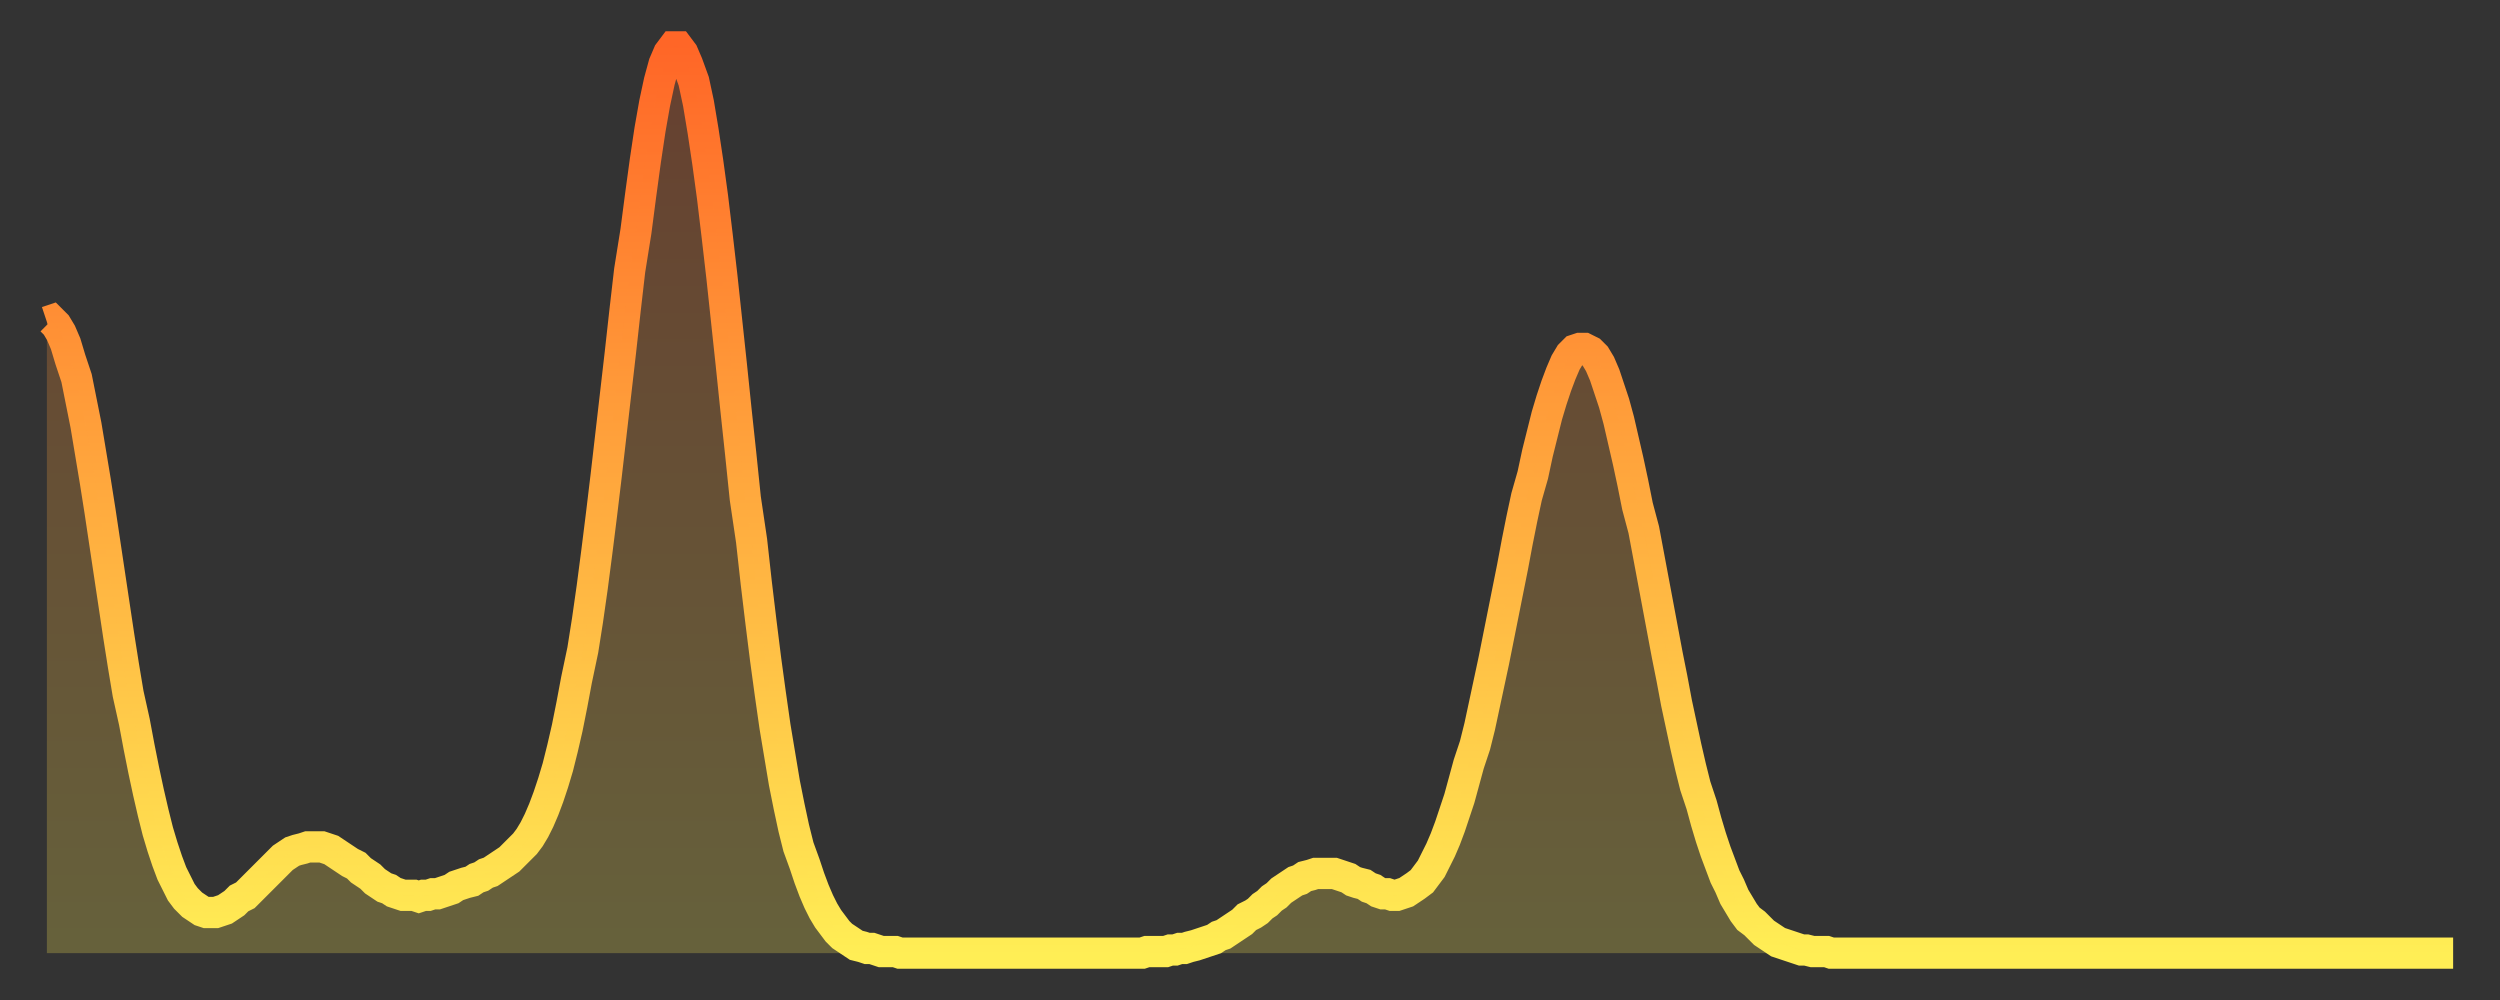
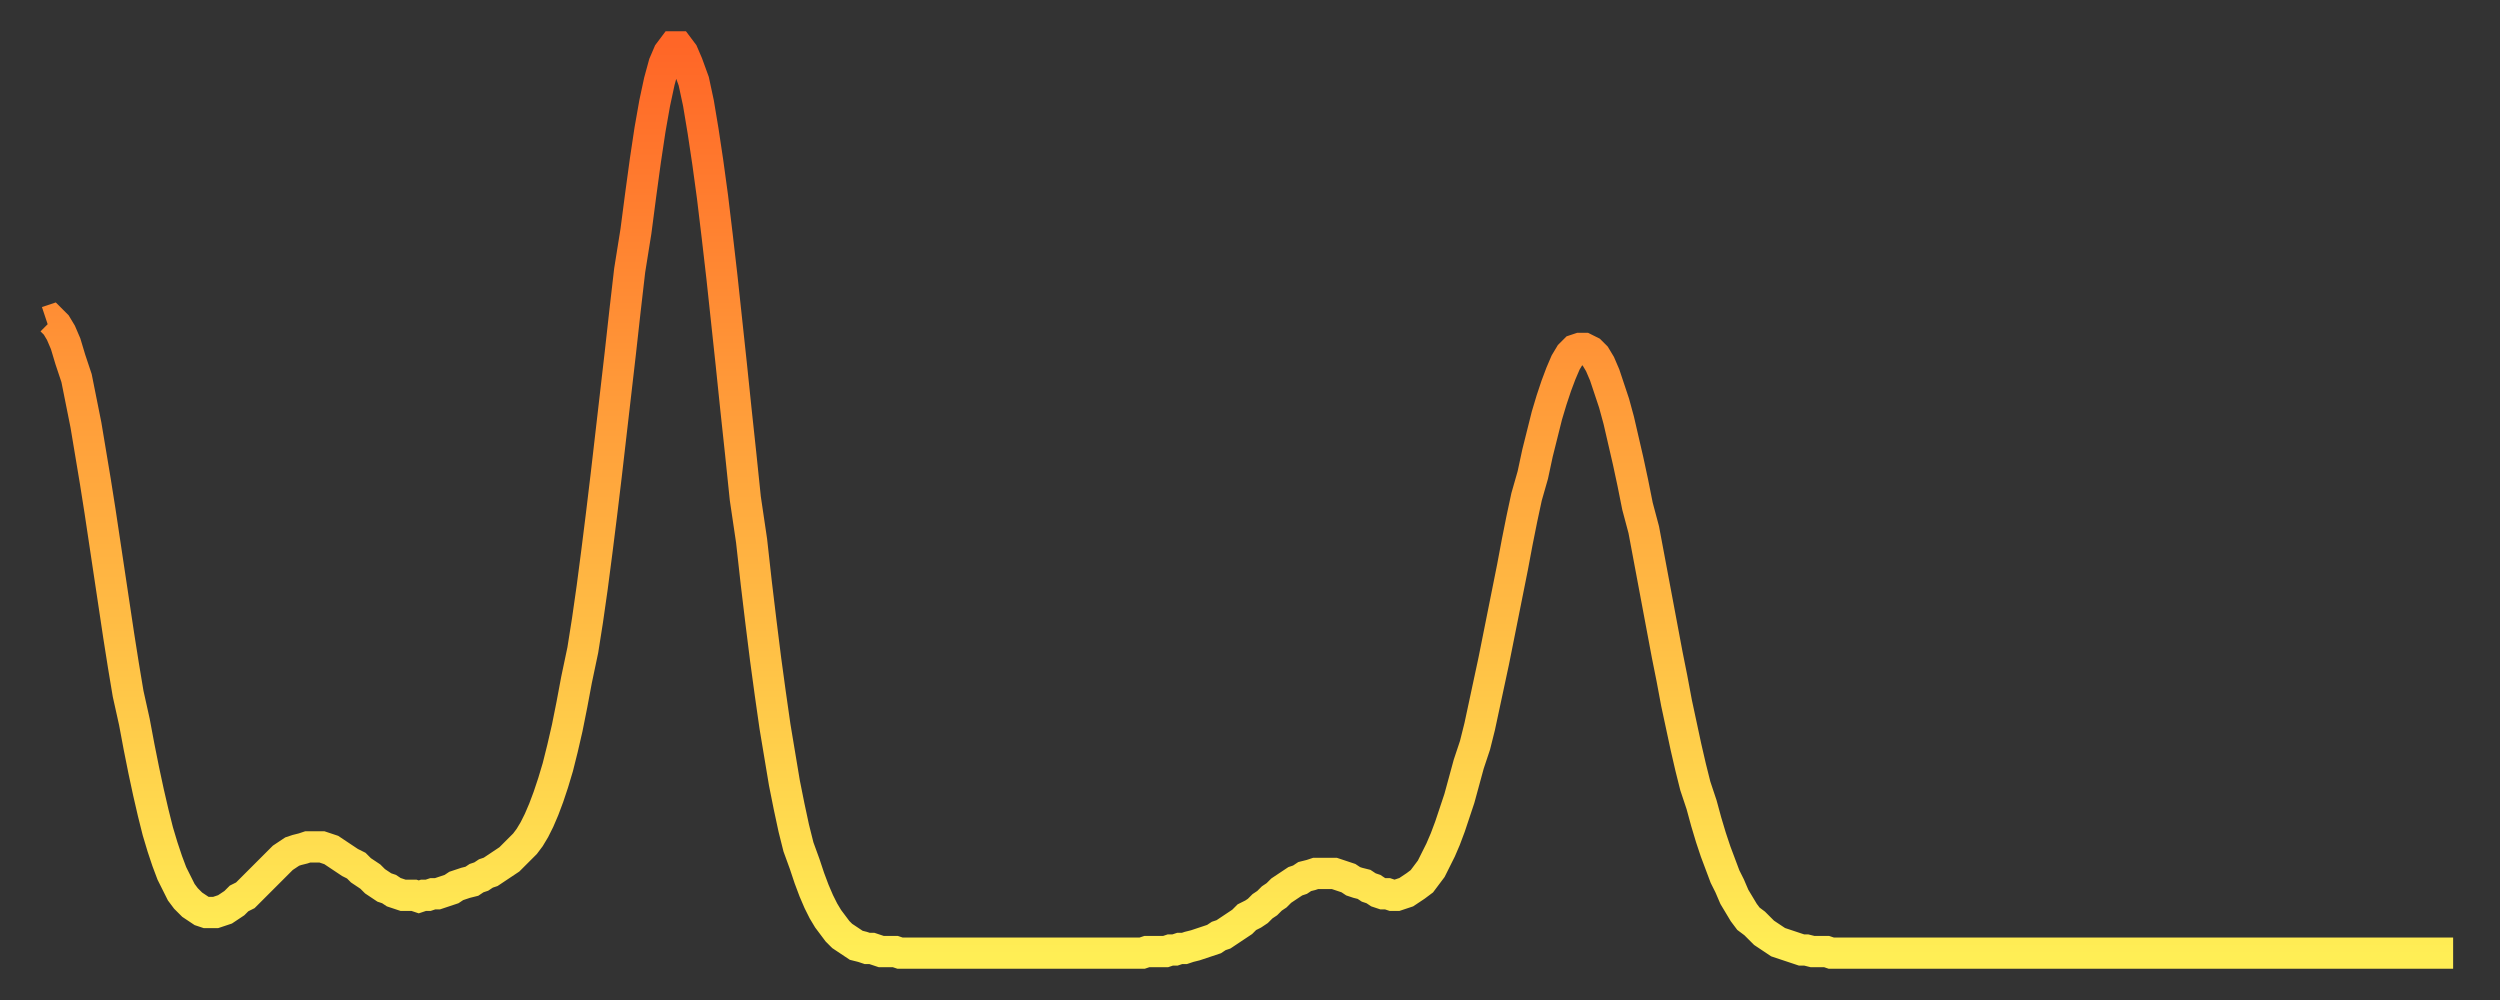
<svg xmlns="http://www.w3.org/2000/svg" baseProfile="full" height="64" version="1.1" width="160">
  <rect width="100%" height="100%" fill="#333333" stroke="none" />
  <defs>
    <linearGradient id="id1188736" x1="0" x2="0" y1="0" y2="1">
      <stop offset="0%" stop-color="#ff6627" />
      <stop offset="50%" stop-color="#ffaa3e" />
      <stop offset="100%" stop-color="#ffee55" />
    </linearGradient>
  </defs>
  <g transform="translate(3,3)">
    <g>
      <path d="M 0.0 17.6 0.3 17.5 0.6 17.8 0.9 18.3 1.2 19.0 1.5 20.0 1.9 21.2 2.2 22.7 2.5 24.2 2.8 26.0 3.1 27.8 3.4 29.7 3.7 31.7 4.0 33.7 4.3 35.7 4.6 37.7 4.9 39.6 5.2 41.4 5.6 43.2 5.9 44.8 6.2 46.3 6.5 47.7 6.8 49.0 7.1 50.2 7.4 51.2 7.7 52.1 8.0 52.9 8.3 53.5 8.6 54.1 8.9 54.5 9.3 54.9 9.6 55.1 9.9 55.3 10.2 55.4 10.5 55.4 10.8 55.4 11.1 55.3 11.4 55.2 11.7 55.0 12.0 54.8 12.3 54.5 12.7 54.3 13.0 54.0 13.3 53.7 13.6 53.4 13.9 53.1 14.2 52.8 14.5 52.5 14.8 52.2 15.1 51.9 15.4 51.7 15.7 51.5 16.0 51.4 16.4 51.3 16.7 51.2 17.0 51.2 17.3 51.2 17.6 51.2 17.9 51.3 18.2 51.4 18.5 51.6 18.8 51.8 19.1 52.0 19.4 52.2 19.8 52.4 20.1 52.7 20.4 52.9 20.7 53.1 21.0 53.4 21.3 53.6 21.6 53.8 21.9 53.9 22.2 54.1 22.5 54.2 22.8 54.3 23.1 54.3 23.5 54.3 23.8 54.4 24.1 54.3 24.4 54.3 24.7 54.2 25.0 54.2 25.3 54.1 25.6 54.0 25.9 53.9 26.2 53.7 26.5 53.6 26.8 53.5 27.2 53.4 27.5 53.2 27.8 53.1 28.1 52.9 28.4 52.8 28.7 52.6 29.0 52.4 29.3 52.2 29.6 52.0 29.9 51.7 30.2 51.4 30.6 51.0 30.9 50.6 31.2 50.1 31.5 49.5 31.8 48.8 32.1 48.0 32.4 47.1 32.7 46.1 33.0 44.9 33.3 43.6 33.6 42.1 33.9 40.5 34.3 38.6 34.6 36.7 34.9 34.6 35.2 32.3 35.5 29.9 35.8 27.4 36.1 24.8 36.4 22.2 36.7 19.6 37.0 16.9 37.3 14.3 37.7 11.8 38.0 9.5 38.3 7.3 38.6 5.3 38.9 3.6 39.2 2.2 39.5 1.1 39.8 0.4 40.1 0.0 40.4 0.0 40.7 0.4 41.0 1.1 41.4 2.2 41.7 3.6 42.0 5.4 42.3 7.4 42.6 9.6 42.9 12.1 43.2 14.7 43.5 17.5 43.8 20.3 44.1 23.2 44.4 26.0 44.7 28.9 45.1 31.6 45.4 34.3 45.7 36.8 46.0 39.2 46.3 41.4 46.6 43.5 46.9 45.3 47.2 47.1 47.5 48.6 47.8 50.0 48.1 51.2 48.5 52.3 48.8 53.2 49.1 54.0 49.4 54.7 49.7 55.3 50.0 55.8 50.3 56.2 50.6 56.6 50.9 56.9 51.2 57.1 51.5 57.3 51.8 57.5 52.2 57.6 52.5 57.7 52.8 57.7 53.1 57.8 53.4 57.9 53.7 57.9 54.0 57.9 54.3 57.9 54.6 58.0 54.9 58.0 55.2 58.0 55.6 58.0 55.9 58.0 56.2 58.0 56.5 58.0 56.8 58.0 57.1 58.0 57.4 58.0 57.7 58.0 58.0 58.0 58.3 58.0 58.6 58.0 58.9 58.0 59.3 58.0 59.6 58.0 59.9 58.0 60.2 58.0 60.5 58.0 60.8 58.0 61.1 58.0 61.4 58.0 61.7 58.0 62.0 58.0 62.3 58.0 62.6 58.0 63.0 58.0 63.3 58.0 63.6 58.0 63.9 58.0 64.2 58.0 64.5 58.0 64.8 58.0 65.1 58.0 65.4 58.0 65.7 58.0 66.0 58.0 66.4 58.0 66.7 58.0 67.0 58.0 67.3 58.0 67.6 58.0 67.9 58.0 68.2 58.0 68.5 58.0 68.8 58.0 69.1 58.0 69.4 58.0 69.7 58.0 70.1 58.0 70.4 57.9 70.7 57.9 71.0 57.9 71.3 57.9 71.6 57.9 71.9 57.8 72.2 57.8 72.5 57.7 72.8 57.7 73.1 57.6 73.5 57.5 73.8 57.4 74.1 57.3 74.4 57.2 74.7 57.1 75.0 56.9 75.3 56.8 75.6 56.6 75.9 56.4 76.2 56.2 76.5 56.0 76.8 55.7 77.2 55.5 77.5 55.3 77.8 55.0 78.1 54.8 78.4 54.5 78.7 54.3 79.0 54.0 79.3 53.8 79.6 53.6 79.9 53.4 80.2 53.3 80.5 53.1 80.9 53.0 81.2 52.9 81.5 52.9 81.8 52.9 82.1 52.9 82.4 52.9 82.7 53.0 83.0 53.1 83.3 53.2 83.6 53.4 83.9 53.5 84.3 53.6 84.6 53.8 84.9 53.9 85.2 54.1 85.5 54.2 85.8 54.2 86.1 54.3 86.4 54.3 86.7 54.2 87.0 54.1 87.3 53.9 87.6 53.7 88.0 53.4 88.3 53.0 88.6 52.6 88.9 52.0 89.2 51.4 89.5 50.7 89.8 49.9 90.1 49.0 90.4 48.1 90.7 47.0 91.0 45.9 91.4 44.7 91.7 43.5 92.0 42.1 92.3 40.7 92.6 39.3 92.9 37.8 93.2 36.3 93.5 34.8 93.8 33.3 94.1 31.7 94.4 30.2 94.7 28.8 95.1 27.4 95.4 26.0 95.7 24.8 96.0 23.6 96.3 22.6 96.6 21.7 96.9 20.9 97.2 20.2 97.5 19.7 97.8 19.4 98.1 19.3 98.4 19.3 98.8 19.5 99.1 19.8 99.4 20.3 99.7 21.0 100.0 21.9 100.3 22.8 100.6 23.9 100.9 25.2 101.2 26.5 101.5 27.9 101.8 29.4 102.2 30.9 102.5 32.5 102.8 34.1 103.1 35.7 103.4 37.3 103.7 38.9 104.0 40.4 104.3 42.0 104.6 43.4 104.9 44.8 105.2 46.1 105.5 47.3 105.9 48.5 106.2 49.6 106.5 50.6 106.8 51.5 107.1 52.3 107.4 53.1 107.7 53.7 108.0 54.4 108.3 54.9 108.6 55.4 108.9 55.8 109.3 56.1 109.6 56.4 109.9 56.7 110.2 56.9 110.5 57.1 110.8 57.3 111.1 57.4 111.4 57.5 111.7 57.6 112.0 57.7 112.3 57.8 112.6 57.8 113.0 57.9 113.3 57.9 113.6 57.9 113.9 57.9 114.2 58.0 114.5 58.0 114.8 58.0 115.1 58.0 115.4 58.0 115.7 58.0 116.0 58.0 116.3 58.0 116.7 58.0 117.0 58.0 117.3 58.0 117.6 58.0 117.9 58.0 118.2 58.0 118.5 58.0 118.8 58.0 119.1 58.0 119.4 58.0 119.7 58.0 120.1 58.0 120.4 58.0 120.7 58.0 121.0 58.0 121.3 58.0 121.6 58.0 121.9 58.0 122.2 58.0 122.5 58.0 122.8 58.0 123.1 58.0 123.4 58.0 123.8 58.0 124.1 58.0 124.4 58.0 124.7 58.0 125.0 58.0 125.3 58.0 125.6 58.0 125.9 58.0 126.2 58.0 126.5 58.0 126.8 58.0 127.2 58.0 127.5 58.0 127.8 58.0 128.1 58.0 128.4 58.0 128.7 58.0 129.0 58.0 129.3 58.0 129.6 58.0 129.9 58.0 130.2 58.0 130.5 58.0 130.9 58.0 131.2 58.0 131.5 58.0 131.8 58.0 132.1 58.0 132.4 58.0 132.7 58.0 133.0 58.0 133.3 58.0 133.6 58.0 133.9 58.0 134.2 58.0 134.6 58.0 134.9 58.0 135.2 58.0 135.5 58.0 135.8 58.0 136.1 58.0 136.4 58.0 136.7 58.0 137.0 58.0 137.3 58.0 137.6 58.0 138.0 58.0 138.3 58.0 138.6 58.0 138.9 58.0 139.2 58.0 139.5 58.0 139.8 58.0 140.1 58.0 140.4 58.0 140.7 58.0 141.0 58.0 141.3 58.0 141.7 58.0 142.0 58.0 142.3 58.0 142.6 58.0 142.9 58.0 143.2 58.0 143.5 58.0 143.8 58.0 144.1 58.0 144.4 58.0 144.7 58.0 145.1 58.0 145.4 58.0 145.7 58.0 146.0 58.0 146.3 58.0 146.6 58.0 146.9 58.0 147.2 58.0 147.5 58.0 147.8 58.0 148.1 58.0 148.4 58.0 148.8 58.0 149.1 58.0 149.4 58.0 149.7 58.0 150.0 58.0 150.3 58.0 150.6 58.0 150.9 58.0 151.2 58.0 151.5 58.0 151.8 58.0 152.1 58.0 152.5 58.0 152.8 58.0 153.1 58.0 153.4 58.0 153.7 58.0 154.0 58.0" fill="none" id="graph-curve" opacity="1" stroke="url(#id1188736)" stroke-width="2" />
-       <path d="M 0 58 L 0.0 17.6 0.3 17.5 0.6 17.8 0.9 18.3 1.2 19.0 1.5 20.0 1.9 21.2 2.2 22.7 2.5 24.2 2.8 26.0 3.1 27.8 3.4 29.7 3.7 31.7 4.0 33.7 4.3 35.7 4.6 37.7 4.9 39.6 5.2 41.4 5.6 43.2 5.9 44.8 6.2 46.3 6.5 47.7 6.8 49.0 7.1 50.2 7.4 51.2 7.7 52.1 8.0 52.9 8.3 53.5 8.6 54.1 8.9 54.5 9.3 54.9 9.6 55.1 9.9 55.3 10.2 55.4 10.5 55.4 10.8 55.4 11.1 55.3 11.4 55.2 11.7 55.0 12.0 54.8 12.3 54.5 12.7 54.3 13.0 54.0 13.3 53.7 13.6 53.4 13.9 53.1 14.2 52.8 14.5 52.5 14.8 52.2 15.1 51.9 15.4 51.7 15.7 51.5 16.0 51.4 16.4 51.3 16.7 51.2 17.0 51.2 17.3 51.2 17.6 51.2 17.9 51.3 18.2 51.4 18.5 51.6 18.8 51.8 19.1 52.0 19.4 52.2 19.8 52.4 20.1 52.7 20.4 52.9 20.7 53.1 21.0 53.4 21.3 53.6 21.6 53.8 21.9 53.9 22.2 54.1 22.5 54.2 22.8 54.3 23.1 54.3 23.5 54.3 23.8 54.4 24.1 54.3 24.4 54.3 24.7 54.2 25.0 54.2 25.3 54.1 25.6 54.0 25.9 53.9 26.2 53.7 26.5 53.6 26.8 53.5 27.2 53.4 27.5 53.2 27.8 53.1 28.1 52.9 28.4 52.8 28.7 52.6 29.0 52.4 29.3 52.2 29.6 52.0 29.9 51.7 30.2 51.4 30.6 51.0 30.9 50.6 31.2 50.1 31.5 49.5 31.8 48.8 32.1 48.0 32.4 47.1 32.7 46.1 33.0 44.9 33.3 43.6 33.6 42.1 33.9 40.5 34.3 38.6 34.6 36.7 34.9 34.6 35.2 32.3 35.5 29.9 35.8 27.4 36.1 24.8 36.4 22.2 36.7 19.6 37.0 16.9 37.3 14.3 37.7 11.8 38.0 9.5 38.3 7.3 38.6 5.3 38.9 3.6 39.2 2.2 39.5 1.1 39.8 0.4 40.1 0.0 40.4 0.0 40.7 0.4 41.0 1.1 41.4 2.2 41.7 3.6 42.0 5.4 42.3 7.4 42.6 9.6 42.9 12.1 43.2 14.7 43.5 17.5 43.8 20.3 44.1 23.2 44.4 26.0 44.7 28.9 45.1 31.6 45.4 34.3 45.7 36.8 46.0 39.2 46.3 41.4 46.6 43.5 46.9 45.3 47.2 47.1 47.5 48.6 47.8 50.0 48.1 51.2 48.5 52.3 48.8 53.2 49.1 54.0 49.4 54.7 49.7 55.3 50.0 55.8 50.3 56.2 50.6 56.6 50.9 56.9 51.2 57.1 51.5 57.3 51.8 57.5 52.2 57.6 52.5 57.7 52.8 57.7 53.1 57.8 53.4 57.9 53.7 57.9 54.0 57.9 54.3 57.9 54.6 58.0 54.9 58.0 55.2 58.0 55.6 58.0 55.9 58.0 56.2 58.0 56.5 58.0 56.8 58.0 57.1 58.0 57.4 58.0 57.7 58.0 58.0 58.0 58.3 58.0 58.6 58.0 58.9 58.0 59.3 58.0 59.6 58.0 59.9 58.0 60.2 58.0 60.5 58.0 60.8 58.0 61.1 58.0 61.4 58.0 61.7 58.0 62.0 58.0 62.3 58.0 62.6 58.0 63.0 58.0 63.3 58.0 63.6 58.0 63.9 58.0 64.2 58.0 64.5 58.0 64.8 58.0 65.1 58.0 65.4 58.0 65.7 58.0 66.0 58.0 66.4 58.0 66.7 58.0 67.0 58.0 67.3 58.0 67.6 58.0 67.9 58.0 68.2 58.0 68.5 58.0 68.8 58.0 69.1 58.0 69.4 58.0 69.7 58.0 70.1 58.0 70.4 57.9 70.7 57.9 71.0 57.9 71.3 57.9 71.6 57.9 71.9 57.8 72.2 57.8 72.5 57.7 72.8 57.7 73.1 57.6 73.5 57.5 73.8 57.4 74.1 57.3 74.4 57.2 74.7 57.1 75.0 56.9 75.3 56.8 75.6 56.6 75.9 56.4 76.2 56.2 76.5 56.0 76.8 55.7 77.2 55.5 77.5 55.3 77.8 55.0 78.1 54.8 78.4 54.5 78.7 54.3 79.0 54.0 79.3 53.8 79.6 53.6 79.9 53.4 80.2 53.3 80.5 53.1 80.9 53.0 81.2 52.9 81.5 52.9 81.8 52.9 82.1 52.9 82.4 52.9 82.7 53.0 83.0 53.1 83.3 53.2 83.6 53.4 83.9 53.5 84.3 53.6 84.6 53.8 84.9 53.9 85.2 54.1 85.5 54.2 85.8 54.2 86.1 54.3 86.4 54.3 86.7 54.2 87.0 54.1 87.3 53.9 87.6 53.7 88.0 53.4 88.3 53.0 88.6 52.6 88.9 52.0 89.2 51.4 89.5 50.7 89.8 49.9 90.1 49.0 90.4 48.1 90.7 47.0 91.0 45.9 91.4 44.7 91.7 43.5 92.0 42.1 92.3 40.7 92.6 39.3 92.9 37.8 93.2 36.3 93.5 34.8 93.8 33.3 94.1 31.7 94.4 30.2 94.7 28.8 95.1 27.4 95.4 26.0 95.7 24.8 96.0 23.6 96.3 22.6 96.6 21.7 96.9 20.9 97.2 20.2 97.5 19.7 97.8 19.4 98.1 19.3 98.4 19.3 98.8 19.5 99.1 19.8 99.4 20.3 99.7 21.0 100.0 21.9 100.3 22.8 100.6 23.9 100.9 25.2 101.2 26.5 101.5 27.9 101.8 29.4 102.2 30.9 102.5 32.5 102.8 34.1 103.1 35.7 103.4 37.3 103.7 38.9 104.0 40.4 104.3 42.0 104.6 43.4 104.9 44.8 105.2 46.1 105.5 47.3 105.9 48.5 106.2 49.6 106.5 50.6 106.8 51.5 107.1 52.3 107.4 53.1 107.7 53.7 108.0 54.4 108.3 54.9 108.6 55.4 108.9 55.8 109.3 56.1 109.6 56.4 109.9 56.7 110.2 56.9 110.5 57.1 110.8 57.3 111.1 57.4 111.4 57.5 111.7 57.6 112.0 57.7 112.3 57.8 112.6 57.8 113.0 57.9 113.3 57.9 113.6 57.9 113.9 57.9 114.2 58.0 114.5 58.0 114.8 58.0 115.1 58.0 115.4 58.0 115.7 58.0 116.0 58.0 116.3 58.0 116.7 58.0 117.0 58.0 117.3 58.0 117.6 58.0 117.9 58.0 118.2 58.0 118.5 58.0 118.8 58.0 119.1 58.0 119.4 58.0 119.7 58.0 120.1 58.0 120.4 58.0 120.7 58.0 121.0 58.0 121.3 58.0 121.6 58.0 121.9 58.0 122.2 58.0 122.5 58.0 122.8 58.0 123.1 58.0 123.4 58.0 123.8 58.0 124.1 58.0 124.4 58.0 124.7 58.0 125.0 58.0 125.3 58.0 125.6 58.0 125.9 58.0 126.2 58.0 126.5 58.0 126.8 58.0 127.2 58.0 127.5 58.0 127.8 58.0 128.1 58.0 128.4 58.0 128.7 58.0 129.0 58.0 129.3 58.0 129.6 58.0 129.9 58.0 130.2 58.0 130.5 58.0 130.9 58.0 131.2 58.0 131.5 58.0 131.8 58.0 132.1 58.0 132.4 58.0 132.7 58.0 133.0 58.0 133.3 58.0 133.6 58.0 133.9 58.0 134.2 58.0 134.6 58.0 134.9 58.0 135.2 58.0 135.5 58.0 135.8 58.0 136.1 58.0 136.4 58.0 136.7 58.0 137.0 58.0 137.3 58.0 137.6 58.0 138.0 58.0 138.3 58.0 138.6 58.0 138.9 58.0 139.2 58.0 139.5 58.0 139.8 58.0 140.1 58.0 140.4 58.0 140.7 58.0 141.0 58.0 141.3 58.0 141.7 58.0 142.0 58.0 142.3 58.0 142.6 58.0 142.9 58.0 143.2 58.0 143.5 58.0 143.8 58.0 144.1 58.0 144.4 58.0 144.7 58.0 145.1 58.0 145.4 58.0 145.7 58.0 146.0 58.0 146.3 58.0 146.6 58.0 146.9 58.0 147.2 58.0 147.5 58.0 147.8 58.0 148.1 58.0 148.4 58.0 148.8 58.0 149.1 58.0 149.4 58.0 149.7 58.0 150.0 58.0 150.3 58.0 150.6 58.0 150.9 58.0 151.2 58.0 151.5 58.0 151.8 58.0 152.1 58.0 152.5 58.0 152.8 58.0 153.1 58.0 153.4 58.0 153.7 58.0 154.0 58.0 154 58" fill="url(#id1188736)" fill-opacity=".25" id="graph-shadow" />
    </g>
  </g>
</svg>